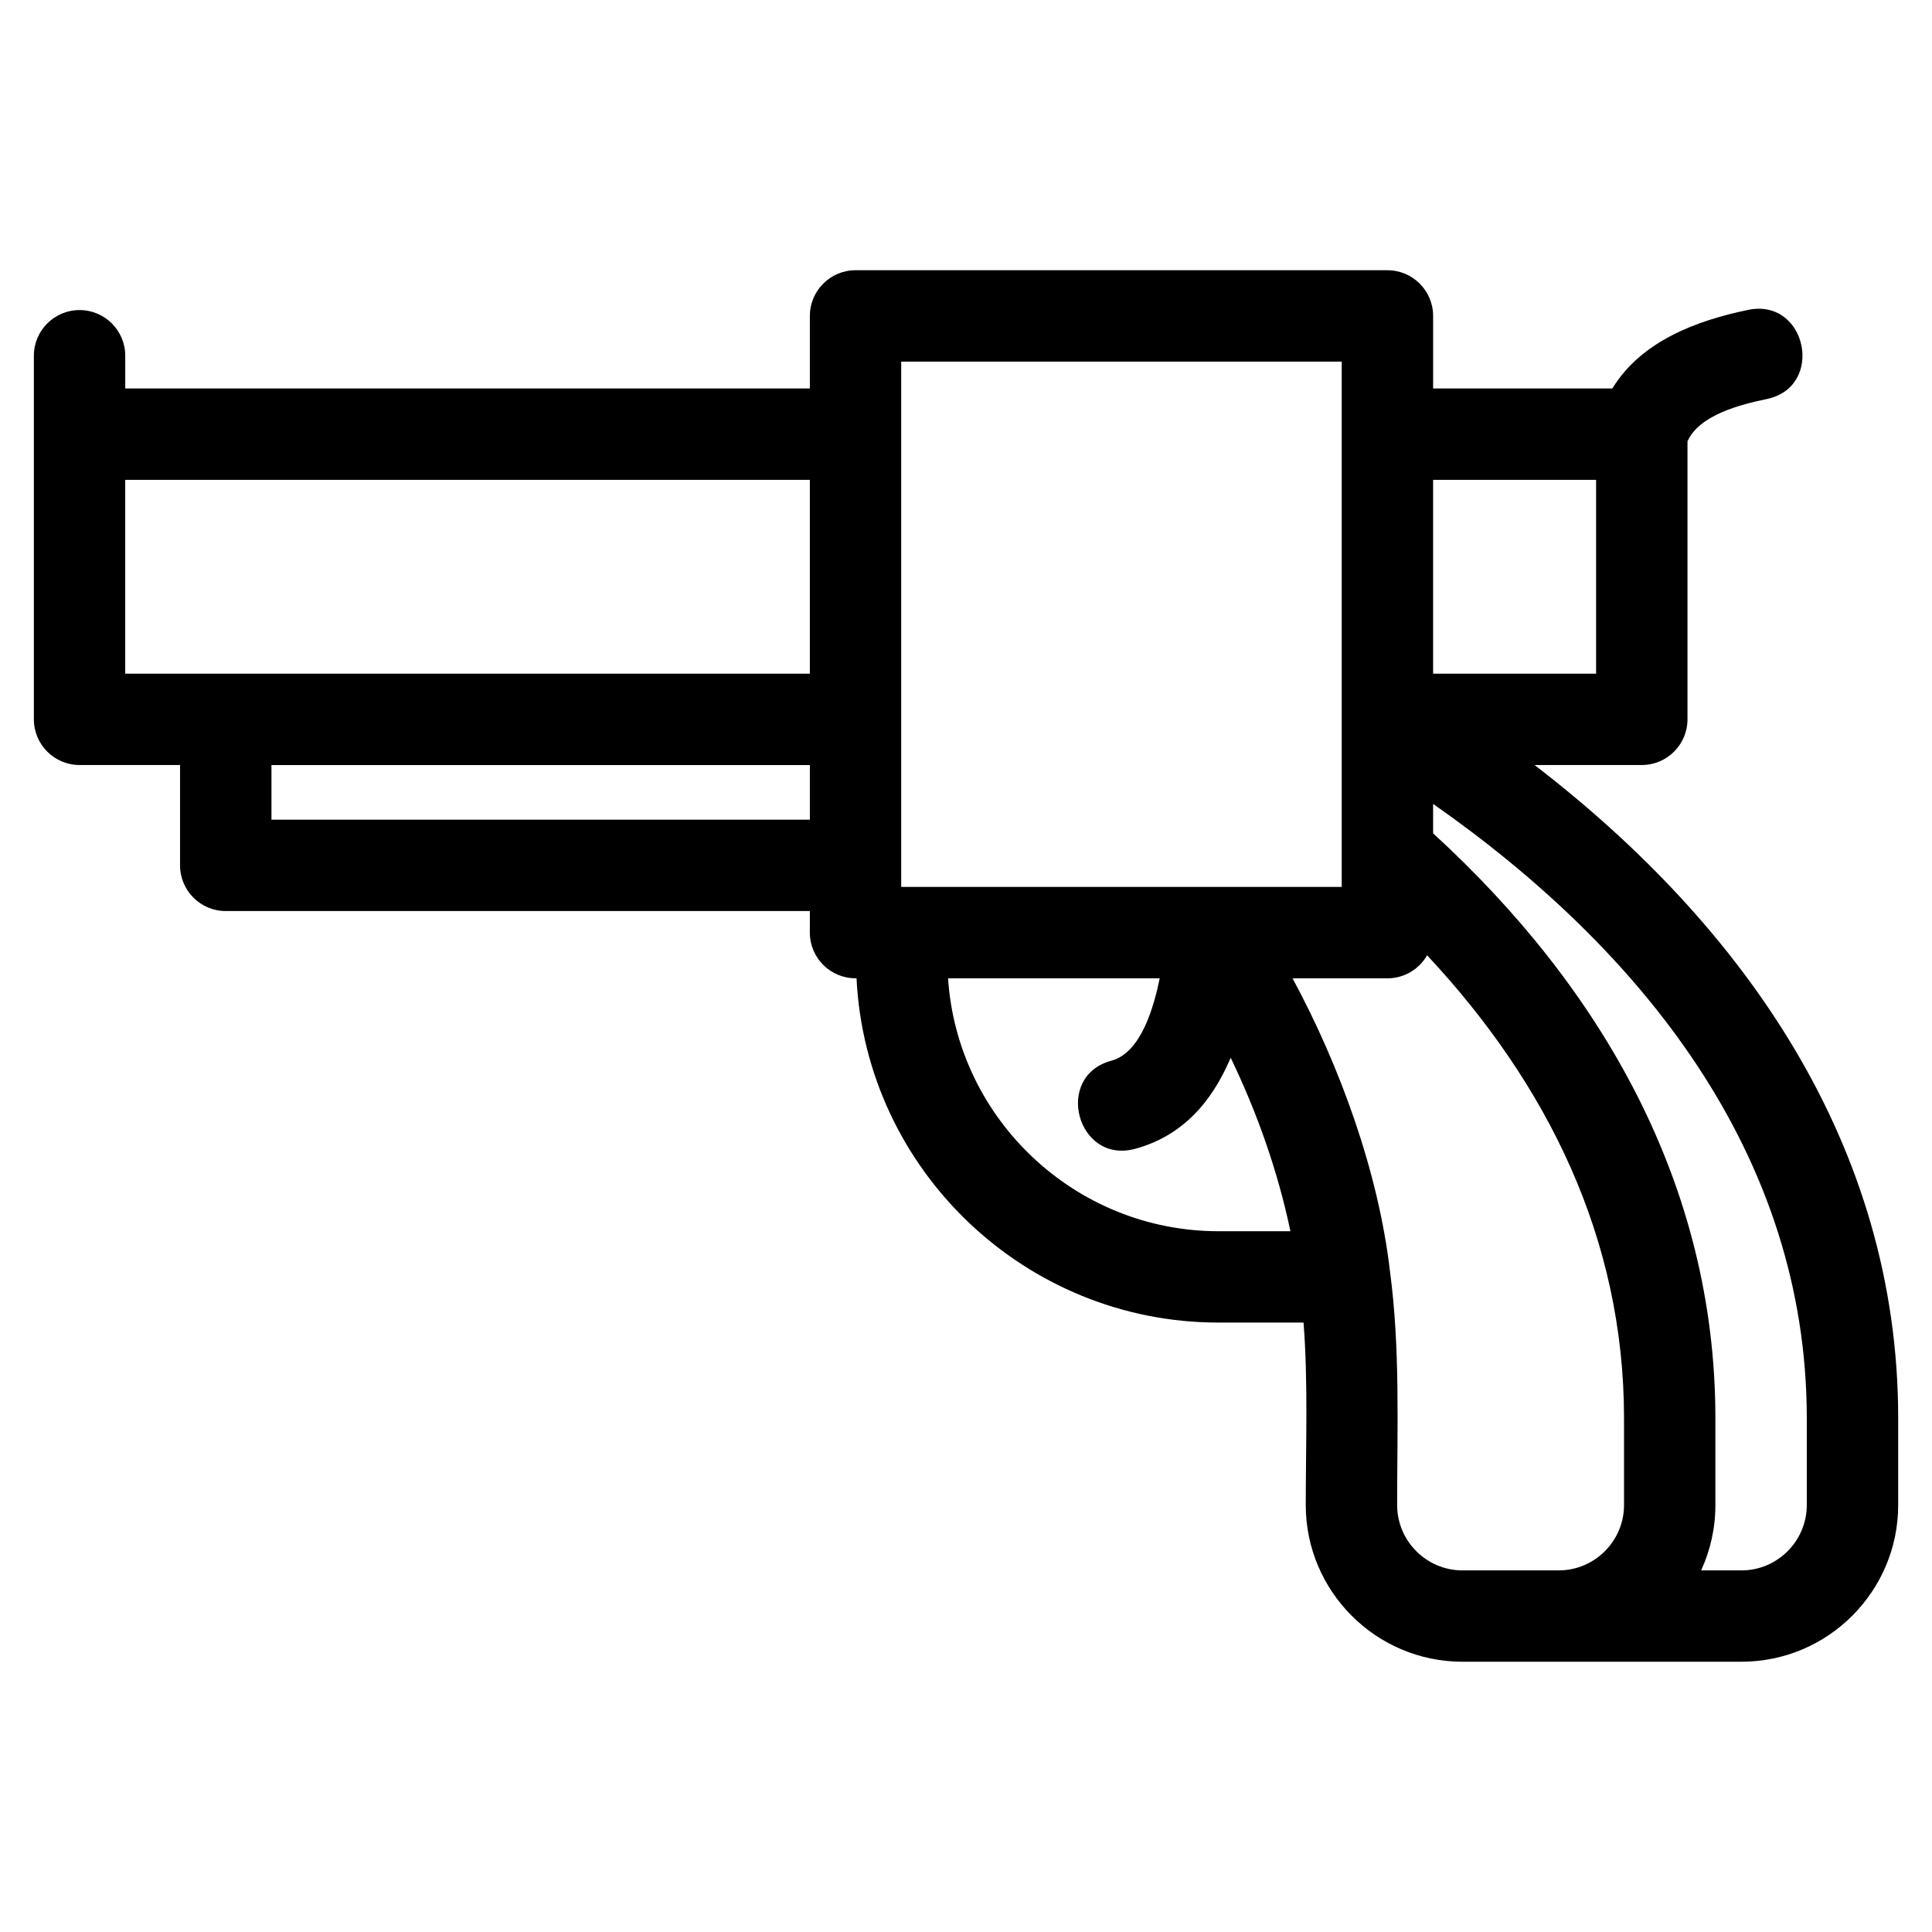
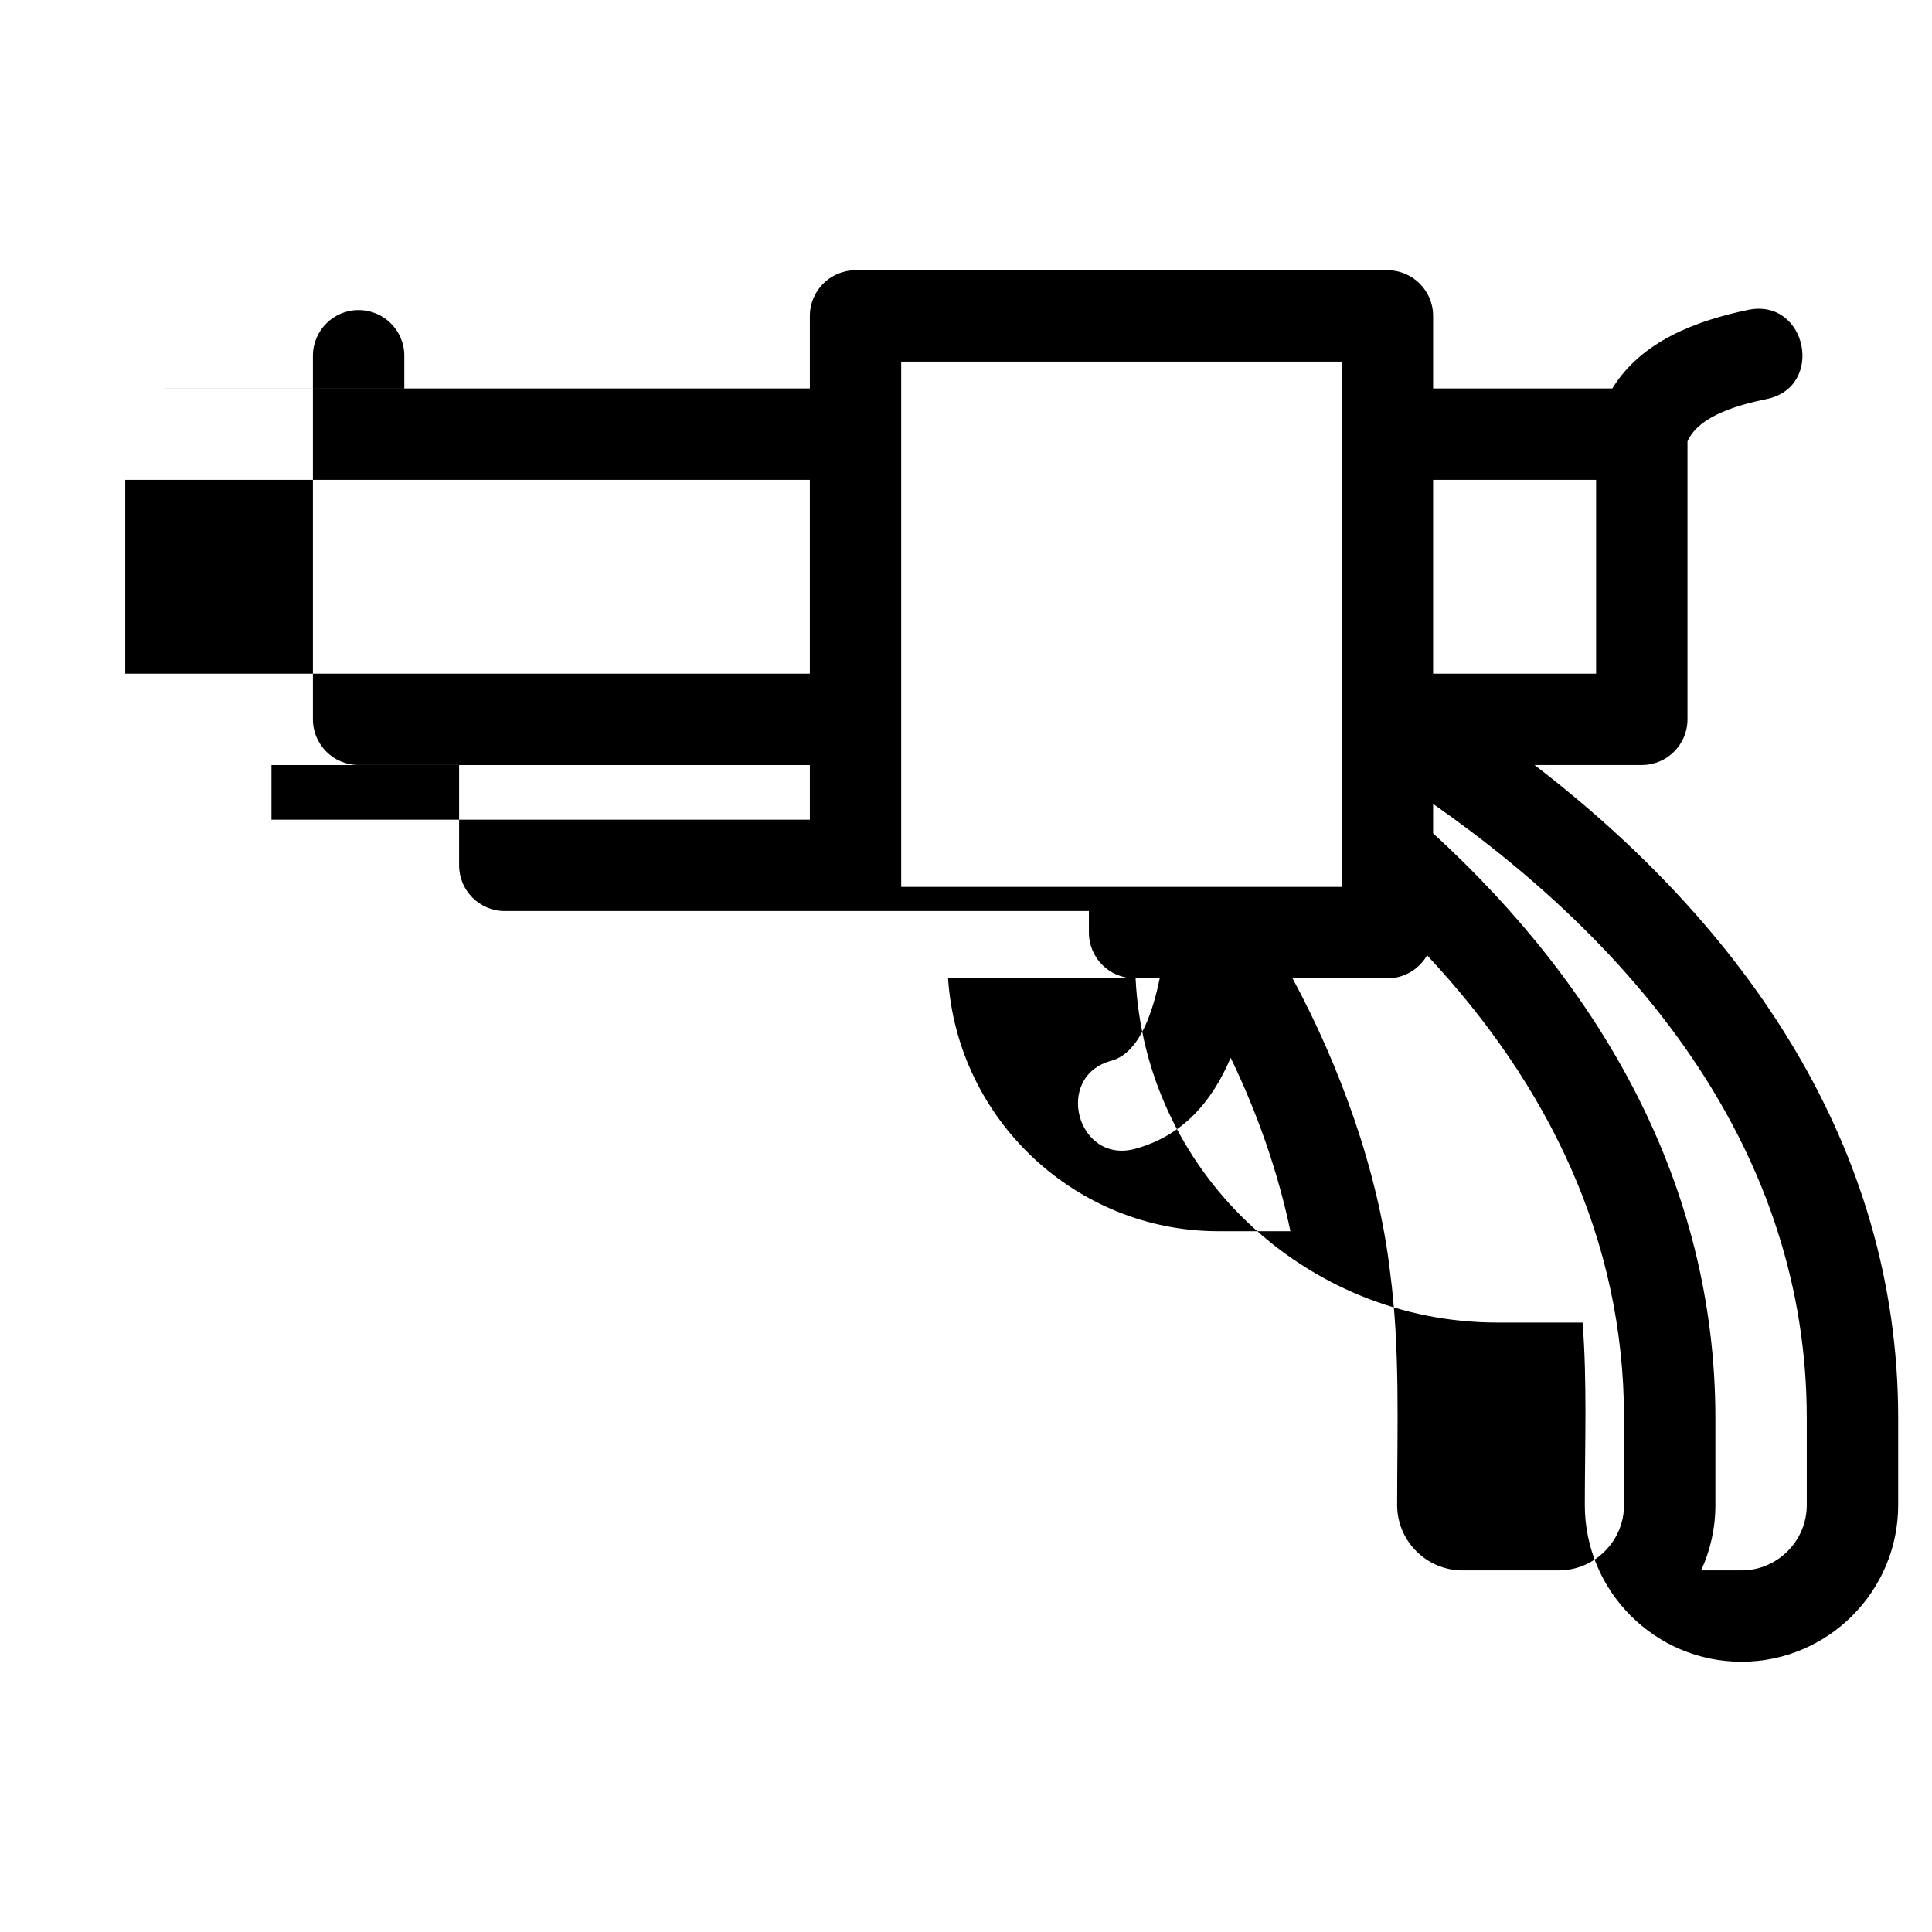
<svg xmlns="http://www.w3.org/2000/svg" fill="#000000" width="800px" height="800px" version="1.1" viewBox="144 144 512 512">
-   <path d="m177.19 246.94h181.43v-19.215c0-6.688 5.422-12.109 12.102-12.109h140.96c6.688 0 12.109 5.422 12.109 12.109v19.215h47.496c7.695-12.551 22.273-17.977 36.031-20.828 15.555-3.172 20.379 20.477 4.824 23.652-6.711 1.387-17.895 4.199-20.941 11.215v73.648c0 6.688-5.426 12.109-12.109 12.109h-28.426c55.453 42.605 96.371 100.75 96.371 173.1v23.016c0 22.887-18.637 41.523-41.523 41.523h-73.953c-22.887 0-41.523-18.637-41.523-41.523 0-15.852 0.645-32.602-0.59-48.359h-22.578c-51.051 0-93.383-40.297-95.883-91.238h-0.27c-6.684 0-12.102-5.426-12.102-12.109v-5.707h-154.79c-6.688 0-12.109-5.422-12.109-12.109v-26.594h-26.633c-6.688 0-12.109-5.422-12.109-12.109v-96.348c0-6.688 5.422-12.109 12.109-12.109s12.109 5.422 12.109 12.109v8.656zm181.43 114.29v-14.484h-142.68v14.484zm86.164 87.23c-15.371 4.106-21.613-19.262-6.242-23.367 8.016-2.164 11.305-14.664 12.793-21.828h-56.09c2.481 37.555 33.941 67.02 71.625 67.02h19.105c-3.356-15.949-8.77-31.293-15.836-45.973-4.945 11.68-12.746 20.738-25.359 24.148zm67.586 32.543c2.715 20.352 1.887 41.34 1.887 61.863 0 9.516 7.789 17.305 17.305 17.305h25.516c9.516 0 17.305-7.789 17.305-17.305v-23.016c0-47.562-20.23-88.492-52.188-122.69-2.09 3.648-6.016 6.106-10.516 6.106h-25.141c12.574 23.289 22.777 51.359 25.832 77.738zm11.418-116.16c44.699 40.91 74.809 93.188 74.809 155.01v23.016c0 6.172-1.355 12.031-3.785 17.305h10.699c9.508 0 17.305-7.789 17.305-17.305v-23.016c0-70.086-44.062-124.37-99.027-162.81zm0-93.68v51.363h43.195v-51.363zm-140.96 107.88h116.74v-139.21h-116.74zm-24.211-107.88h-181.43v51.363h181.43z" />
+   <path d="m177.19 246.94h181.43v-19.215c0-6.688 5.422-12.109 12.102-12.109h140.96c6.688 0 12.109 5.422 12.109 12.109v19.215h47.496c7.695-12.551 22.273-17.977 36.031-20.828 15.555-3.172 20.379 20.477 4.824 23.652-6.711 1.387-17.895 4.199-20.941 11.215v73.648c0 6.688-5.426 12.109-12.109 12.109h-28.426c55.453 42.605 96.371 100.75 96.371 173.1v23.016c0 22.887-18.637 41.523-41.523 41.523c-22.887 0-41.523-18.637-41.523-41.523 0-15.852 0.645-32.602-0.59-48.359h-22.578c-51.051 0-93.383-40.297-95.883-91.238h-0.27c-6.684 0-12.102-5.426-12.102-12.109v-5.707h-154.79c-6.688 0-12.109-5.422-12.109-12.109v-26.594h-26.633c-6.688 0-12.109-5.422-12.109-12.109v-96.348c0-6.688 5.422-12.109 12.109-12.109s12.109 5.422 12.109 12.109v8.656zm181.43 114.29v-14.484h-142.68v14.484zm86.164 87.23c-15.371 4.106-21.613-19.262-6.242-23.367 8.016-2.164 11.305-14.664 12.793-21.828h-56.09c2.481 37.555 33.941 67.02 71.625 67.02h19.105c-3.356-15.949-8.77-31.293-15.836-45.973-4.945 11.68-12.746 20.738-25.359 24.148zm67.586 32.543c2.715 20.352 1.887 41.34 1.887 61.863 0 9.516 7.789 17.305 17.305 17.305h25.516c9.516 0 17.305-7.789 17.305-17.305v-23.016c0-47.562-20.23-88.492-52.188-122.69-2.09 3.648-6.016 6.106-10.516 6.106h-25.141c12.574 23.289 22.777 51.359 25.832 77.738zm11.418-116.16c44.699 40.91 74.809 93.188 74.809 155.01v23.016c0 6.172-1.355 12.031-3.785 17.305h10.699c9.508 0 17.305-7.789 17.305-17.305v-23.016c0-70.086-44.062-124.37-99.027-162.81zm0-93.68v51.363h43.195v-51.363zm-140.96 107.88h116.74v-139.21h-116.74zm-24.211-107.88h-181.43v51.363h181.43z" />
</svg>